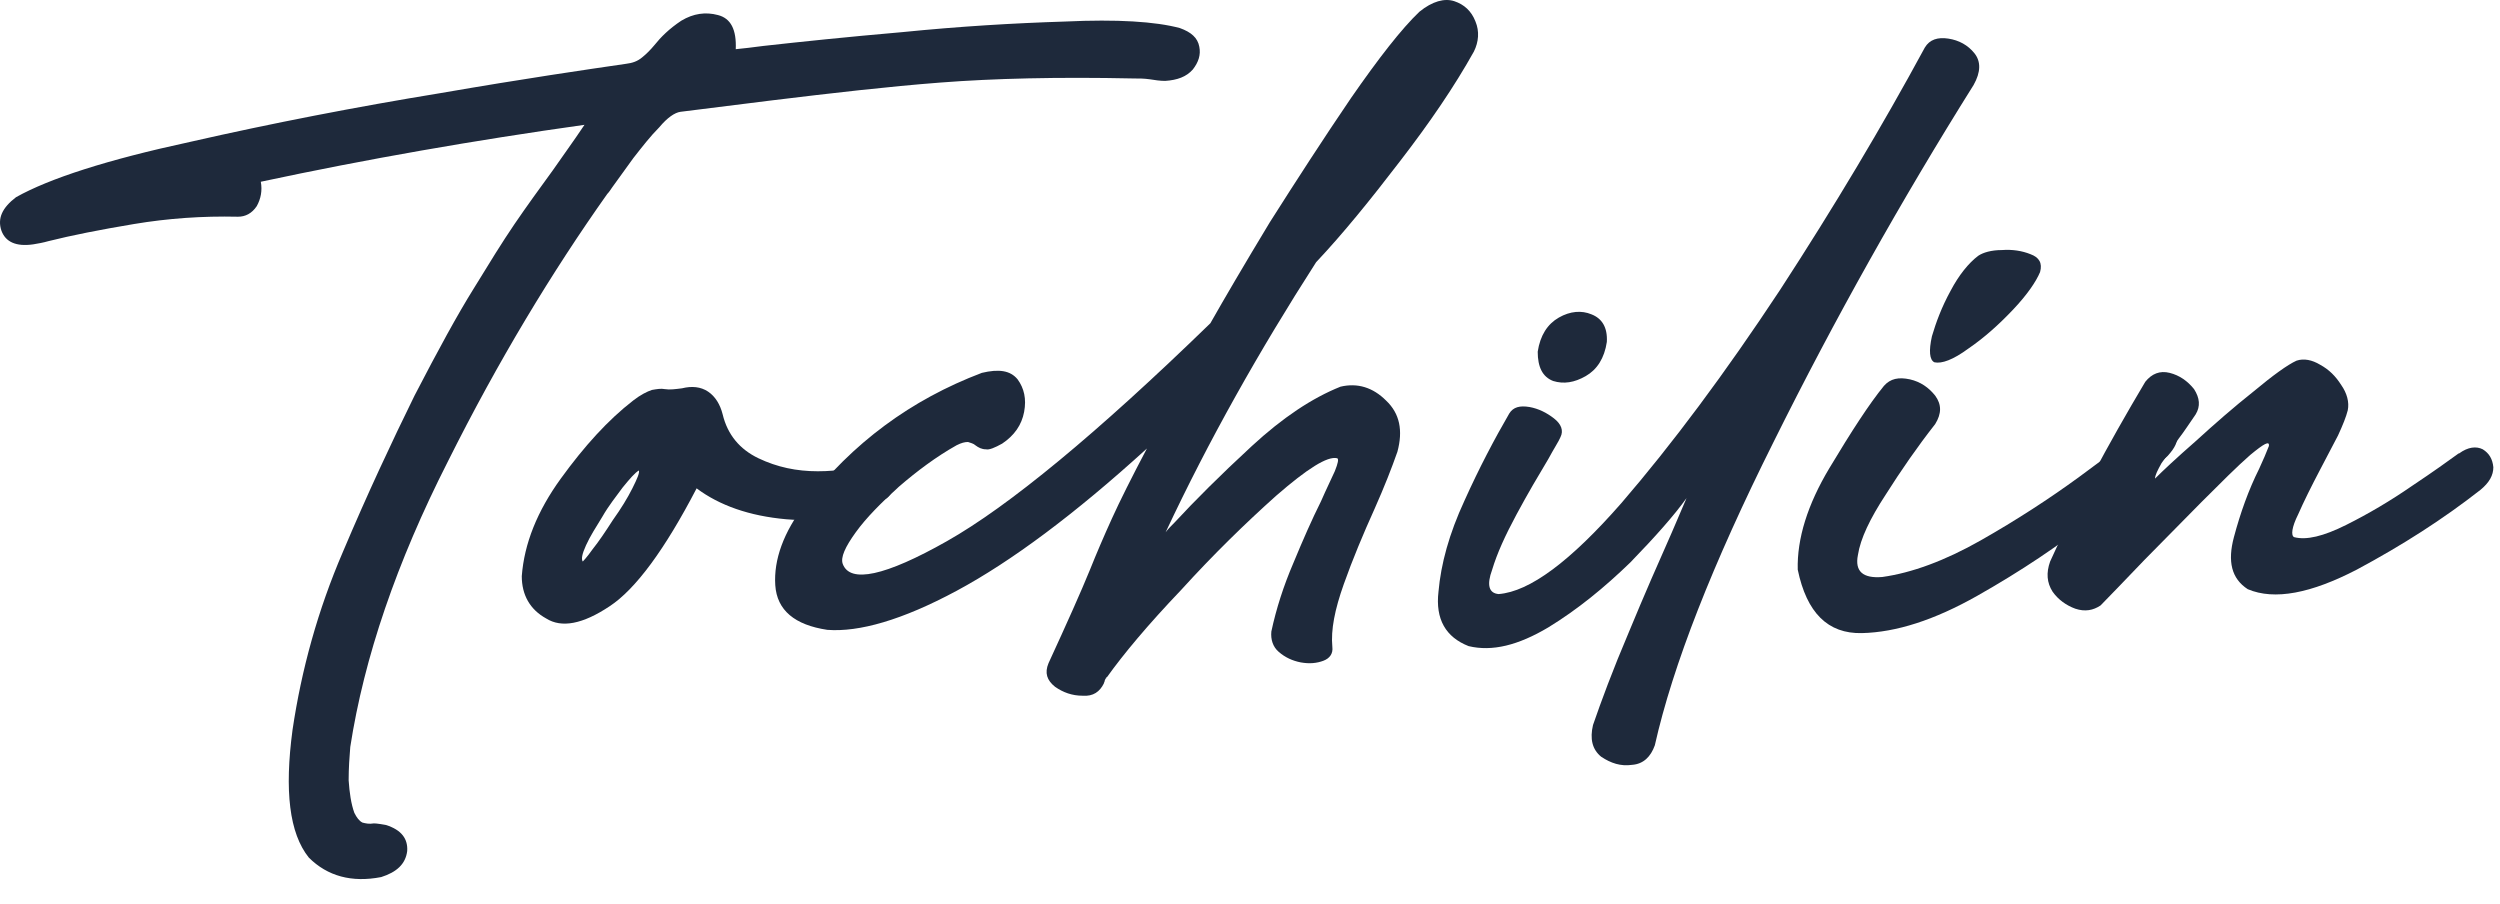
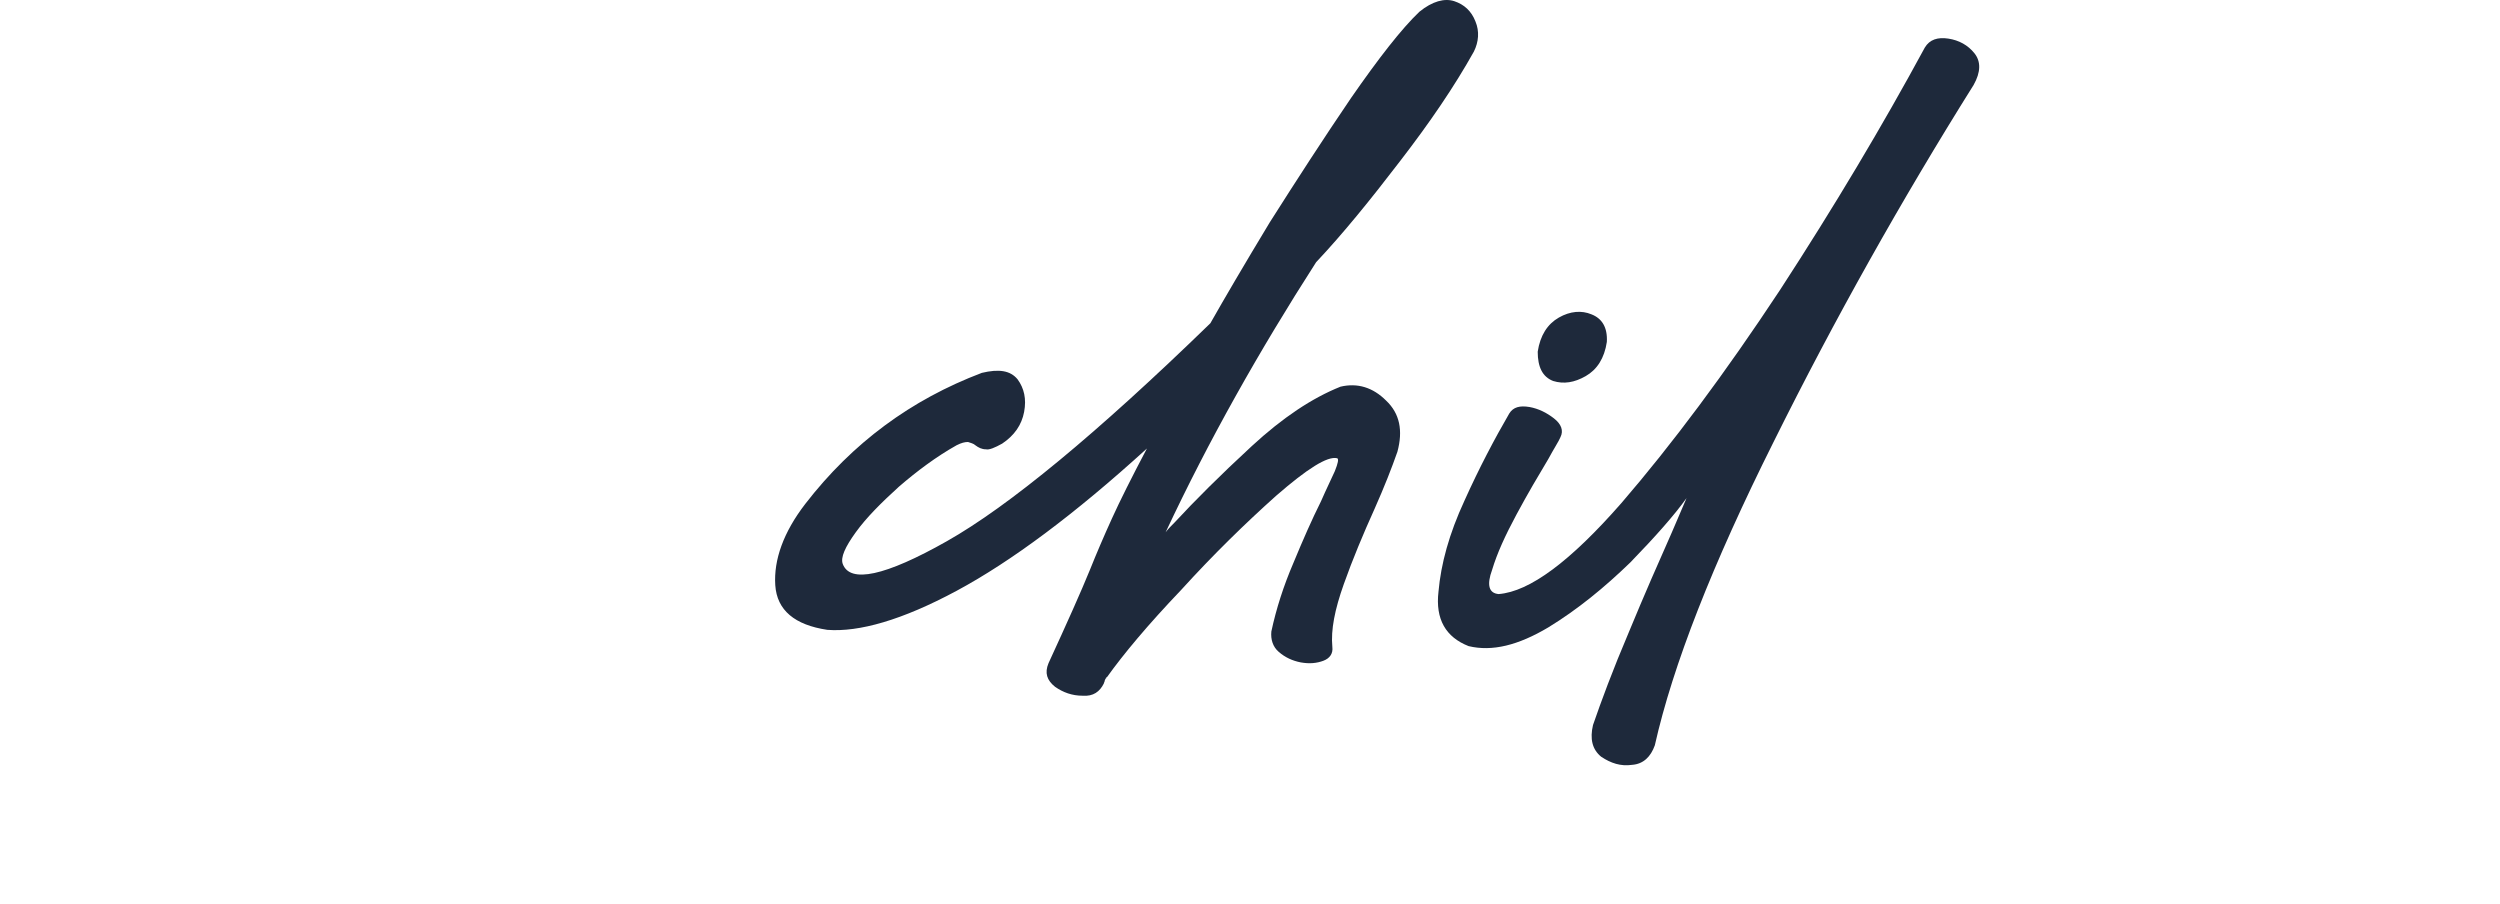
<svg xmlns="http://www.w3.org/2000/svg" fill="none" height="100%" overflow="visible" preserveAspectRatio="none" style="display: block;" viewBox="0 0 83 30" width="100%">
  <g id="Tochilin">
-     <path d="M1.099 8.113C0.532 8.194 0.181 8.032 0.046 7.654C-0.089 7.249 0.073 6.898 0.532 6.547C1.639 5.926 3.556 5.305 6.31 4.711C9.037 4.09 11.818 3.55 14.626 3.091C17.434 2.605 19.486 2.308 20.782 2.119C20.998 2.092 21.16 2.038 21.322 1.903C21.457 1.795 21.592 1.66 21.727 1.498C21.943 1.228 22.213 0.958 22.618 0.688C23.023 0.445 23.428 0.391 23.833 0.499C24.265 0.607 24.454 0.985 24.427 1.633C24.67 1.606 24.967 1.579 25.345 1.525C26.56 1.39 28.099 1.228 29.962 1.066C31.852 0.877 33.634 0.769 35.362 0.715C37.09 0.634 38.359 0.715 39.169 0.931C39.547 1.066 39.763 1.255 39.817 1.552C39.871 1.822 39.79 2.065 39.601 2.308C39.385 2.551 39.088 2.659 38.683 2.686C38.521 2.686 38.332 2.659 38.17 2.632C37.981 2.605 37.819 2.605 37.63 2.605C35.119 2.551 32.986 2.605 31.231 2.74C29.476 2.875 27.613 3.091 25.615 3.334L22.591 3.712C22.402 3.739 22.159 3.901 21.889 4.225C21.592 4.522 21.322 4.873 21.025 5.251L20.323 6.223C20.269 6.304 20.215 6.385 20.161 6.439C18.325 9.031 16.543 11.974 14.869 15.322C13.168 18.67 12.088 21.829 11.629 24.799C11.602 25.123 11.575 25.501 11.575 25.906C11.602 26.311 11.656 26.689 11.764 26.986C11.845 27.148 11.926 27.256 12.034 27.31C12.142 27.337 12.25 27.364 12.412 27.337C12.52 27.337 12.655 27.364 12.817 27.391C13.33 27.553 13.546 27.85 13.519 28.255C13.465 28.687 13.168 28.957 12.655 29.119C11.683 29.308 10.873 29.092 10.252 28.471C9.604 27.661 9.442 26.257 9.712 24.232C10.009 22.234 10.549 20.263 11.386 18.319C12.196 16.402 13.006 14.674 13.762 13.135C14.545 11.623 15.193 10.435 15.733 9.571C16.246 8.734 16.678 8.032 17.083 7.438C17.488 6.844 17.92 6.25 18.352 5.656C18.649 5.224 19.027 4.711 19.405 4.144C15.76 4.657 12.196 5.278 8.659 6.034C8.713 6.331 8.659 6.601 8.524 6.844C8.362 7.087 8.146 7.195 7.903 7.195C6.715 7.168 5.581 7.249 4.447 7.438C3.313 7.627 2.368 7.816 1.612 8.005C1.423 8.059 1.261 8.086 1.099 8.113Z" fill="#1E293B" />
-     <path d="M23.128 16.213C22.075 18.238 21.103 19.561 20.239 20.128C19.348 20.722 18.646 20.857 18.133 20.533C17.593 20.236 17.323 19.75 17.323 19.129C17.404 18.049 17.836 16.969 18.619 15.889C19.402 14.809 20.185 13.945 21.022 13.297C21.265 13.108 21.481 13 21.643 12.946C21.805 12.919 21.94 12.892 22.075 12.919C22.237 12.946 22.426 12.919 22.642 12.892C22.966 12.811 23.263 12.838 23.506 13C23.749 13.162 23.911 13.432 23.992 13.756C24.154 14.431 24.559 14.917 25.18 15.214C25.801 15.511 26.449 15.646 27.151 15.646C27.853 15.646 28.393 15.538 28.771 15.322C29.014 15.187 29.23 15.214 29.392 15.376C29.527 15.538 29.635 15.754 29.662 15.997C29.662 16.24 29.608 16.402 29.446 16.537C28.447 17.131 27.34 17.347 26.098 17.239C24.883 17.131 23.884 16.78 23.128 16.213ZM19.348 18.643C19.348 18.643 19.483 18.508 19.672 18.238C19.888 17.968 20.104 17.644 20.347 17.266C20.617 16.888 20.833 16.537 20.995 16.213C21.157 15.889 21.238 15.7 21.211 15.619C21.076 15.7 20.914 15.889 20.671 16.186C20.455 16.483 20.212 16.78 19.996 17.158C19.78 17.509 19.591 17.806 19.456 18.103C19.321 18.4 19.294 18.562 19.348 18.643Z" fill="#1E293B" />
    <path d="M48.932 1.714C48.284 2.875 47.474 4.063 46.475 5.359C45.503 6.628 44.585 7.762 43.694 8.707C41.804 11.65 40.13 14.62 38.699 17.671C38.78 17.563 38.888 17.455 38.996 17.347C39.671 16.618 40.508 15.781 41.561 14.809C42.587 13.864 43.559 13.216 44.504 12.838C45.071 12.703 45.584 12.865 46.016 13.297C46.475 13.729 46.583 14.296 46.394 14.998C46.205 15.538 45.962 16.159 45.638 16.888C45.26 17.725 44.909 18.562 44.612 19.399C44.315 20.236 44.18 20.911 44.234 21.478C44.261 21.694 44.153 21.856 43.937 21.937C43.721 22.018 43.478 22.045 43.181 21.991C42.911 21.937 42.668 21.829 42.452 21.64C42.263 21.478 42.182 21.235 42.209 20.965C42.371 20.209 42.614 19.453 42.938 18.697C43.262 17.914 43.559 17.239 43.856 16.645C44.045 16.213 44.207 15.889 44.315 15.646C44.423 15.376 44.45 15.241 44.396 15.214C44.072 15.133 43.397 15.565 42.371 16.456C41.345 17.374 40.292 18.4 39.212 19.588C38.105 20.749 37.295 21.721 36.755 22.477C36.728 22.477 36.728 22.504 36.728 22.504C36.728 22.531 36.701 22.531 36.701 22.531C36.701 22.558 36.674 22.585 36.674 22.612C36.674 22.639 36.647 22.666 36.647 22.693C36.512 22.963 36.296 23.125 35.945 23.098C35.594 23.098 35.297 22.99 35.027 22.801C34.757 22.585 34.676 22.342 34.811 22.018C35.432 20.668 35.891 19.642 36.188 18.913C36.404 18.373 36.647 17.806 36.917 17.212C37.187 16.618 37.565 15.862 38.078 14.89C35.675 17.077 33.569 18.643 31.76 19.615C29.951 20.587 28.52 20.992 27.467 20.911C26.387 20.749 25.793 20.263 25.739 19.426C25.685 18.589 26.009 17.671 26.738 16.726C28.304 14.701 30.248 13.27 32.597 12.379C33.164 12.244 33.542 12.298 33.785 12.595C34.001 12.892 34.082 13.243 34.001 13.675C33.92 14.107 33.677 14.458 33.272 14.728C33.029 14.863 32.84 14.944 32.732 14.917C32.597 14.917 32.489 14.863 32.381 14.782C32.327 14.728 32.219 14.701 32.138 14.674C32.03 14.674 31.922 14.701 31.76 14.782C31.085 15.16 30.437 15.646 29.843 16.159C29.249 16.699 28.763 17.185 28.412 17.671C28.061 18.157 27.899 18.508 27.98 18.724C28.223 19.372 29.384 19.129 31.436 17.968C33.488 16.807 36.404 14.404 40.184 10.732C40.643 9.922 41.291 8.815 42.155 7.384C43.046 5.98 43.937 4.603 44.855 3.253C45.773 1.93 46.529 0.958 47.123 0.391C47.555 0.04 47.96 -0.068 48.284 0.04C48.608 0.148 48.851 0.364 48.986 0.715C49.121 1.039 49.094 1.39 48.932 1.714Z" fill="#1E293B" />
    <path d="M54.94 24.745C54.805 25.123 54.562 25.366 54.184 25.393C53.806 25.447 53.482 25.339 53.158 25.123C52.861 24.88 52.78 24.529 52.888 24.07C53.158 23.287 53.536 22.261 54.076 20.992C54.589 19.75 55.075 18.643 55.507 17.671L55.993 16.537C55.588 17.104 54.967 17.806 54.13 18.67C53.266 19.507 52.375 20.236 51.403 20.83C50.404 21.424 49.54 21.64 48.757 21.451C48.001 21.154 47.65 20.56 47.758 19.642C47.839 18.724 48.109 17.725 48.622 16.618C49.108 15.538 49.621 14.566 50.107 13.729C50.242 13.513 50.458 13.459 50.782 13.513C51.079 13.567 51.349 13.702 51.592 13.891C51.835 14.08 51.916 14.296 51.808 14.512C51.754 14.647 51.592 14.89 51.403 15.241C51.079 15.781 50.728 16.375 50.35 17.077C49.972 17.779 49.702 18.373 49.54 18.913C49.351 19.426 49.432 19.696 49.756 19.723C50.782 19.642 52.132 18.643 53.833 16.699C55.507 14.755 57.262 12.406 59.098 9.625C60.907 6.844 62.5 4.171 63.904 1.579C64.066 1.309 64.336 1.228 64.687 1.282C65.038 1.336 65.335 1.498 65.551 1.768C65.767 2.038 65.767 2.389 65.524 2.821C63.121 6.655 60.907 10.597 58.882 14.674C56.857 18.724 55.534 22.099 54.94 24.745ZM51.052 11.677C51.133 11.137 51.376 10.759 51.754 10.543C52.132 10.327 52.51 10.3 52.834 10.435C53.185 10.57 53.374 10.867 53.347 11.353C53.266 11.893 53.023 12.271 52.645 12.487C52.267 12.703 51.916 12.757 51.565 12.649C51.214 12.514 51.052 12.19 51.052 11.677Z" fill="#1E293B" />
-     <path d="M62.547 12.811C62.763 12.568 63.033 12.514 63.411 12.595C63.762 12.676 64.032 12.865 64.248 13.135C64.464 13.432 64.464 13.729 64.248 14.08C63.654 14.836 63.114 15.619 62.601 16.429C62.088 17.212 61.764 17.887 61.683 18.427C61.575 18.967 61.845 19.21 62.493 19.156C63.465 19.021 64.572 18.616 65.76 17.941C66.948 17.266 68.028 16.564 69.027 15.835C70.026 15.106 70.701 14.566 71.079 14.269C71.187 14.188 71.241 14.134 71.268 14.107C71.484 13.972 71.7 13.918 71.889 13.999C72.105 14.08 72.213 14.215 72.267 14.431C72.321 14.647 72.213 14.863 71.97 15.133C71.538 15.538 70.755 16.213 69.567 17.158C68.379 18.103 67.083 18.967 65.652 19.777C64.221 20.587 62.952 20.992 61.818 21.019C60.684 21.046 59.982 20.344 59.685 18.913C59.658 17.887 60.009 16.753 60.738 15.538C61.467 14.323 62.061 13.405 62.547 12.811ZM64.14 11.164C64.275 10.705 64.464 10.192 64.761 9.652C65.031 9.139 65.355 8.734 65.679 8.491C65.841 8.383 66.111 8.302 66.462 8.302C66.813 8.275 67.137 8.329 67.407 8.437C67.704 8.545 67.812 8.734 67.731 9.031C67.596 9.355 67.299 9.787 66.84 10.273C66.354 10.786 65.868 11.218 65.355 11.569C64.842 11.947 64.464 12.082 64.221 12.028C64.059 11.947 64.032 11.65 64.14 11.164Z" fill="#1E293B" />
-     <path d="M71.223 12.676C71.439 12.406 71.709 12.298 72.033 12.379C72.357 12.46 72.627 12.649 72.843 12.919C73.032 13.216 73.059 13.486 72.897 13.756C72.708 14.026 72.519 14.323 72.33 14.566C72.114 14.89 71.925 15.16 71.763 15.376C71.628 15.619 71.547 15.781 71.547 15.889C71.817 15.619 72.249 15.214 72.897 14.647C73.518 14.08 74.166 13.513 74.814 13C75.462 12.46 75.948 12.109 76.245 11.974C76.488 11.893 76.758 11.947 77.028 12.109C77.325 12.271 77.541 12.487 77.73 12.784C77.919 13.054 78 13.351 77.946 13.621C77.892 13.837 77.784 14.107 77.622 14.458L77.028 15.592C76.731 16.159 76.488 16.645 76.299 17.077C76.083 17.509 76.056 17.779 76.164 17.833C76.569 17.941 77.136 17.806 77.892 17.428C78.648 17.05 79.377 16.618 80.079 16.132C80.808 15.646 81.294 15.295 81.591 15.079C81.591 15.079 81.618 15.052 81.645 15.052C81.942 14.836 82.212 14.809 82.428 14.917C82.644 15.052 82.752 15.241 82.779 15.511C82.779 15.781 82.644 16.024 82.347 16.267C81.105 17.239 79.755 18.103 78.243 18.913C76.731 19.696 75.516 19.939 74.625 19.561C74.085 19.21 73.95 18.643 74.166 17.833C74.382 17.023 74.652 16.267 75.003 15.565C75.138 15.268 75.246 15.025 75.327 14.809C75.354 14.62 75.165 14.728 74.706 15.106C74.274 15.484 73.734 16.024 73.086 16.672L71.196 18.589C70.494 19.318 70.008 19.831 69.738 20.101C69.495 20.263 69.225 20.317 68.901 20.209C68.604 20.101 68.334 19.912 68.145 19.642C67.956 19.345 67.929 19.021 68.064 18.643C68.901 16.78 69.954 14.809 71.223 12.676Z" fill="#1E293B" />
  </g>
</svg>